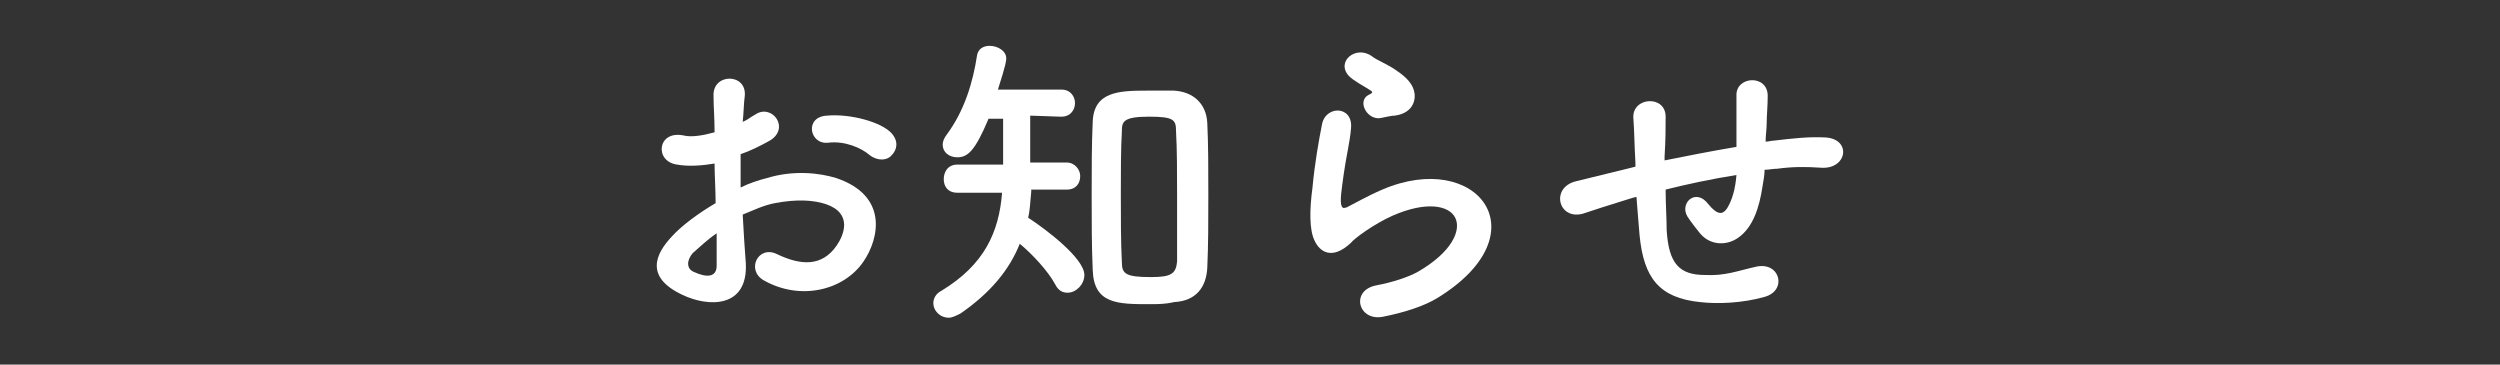
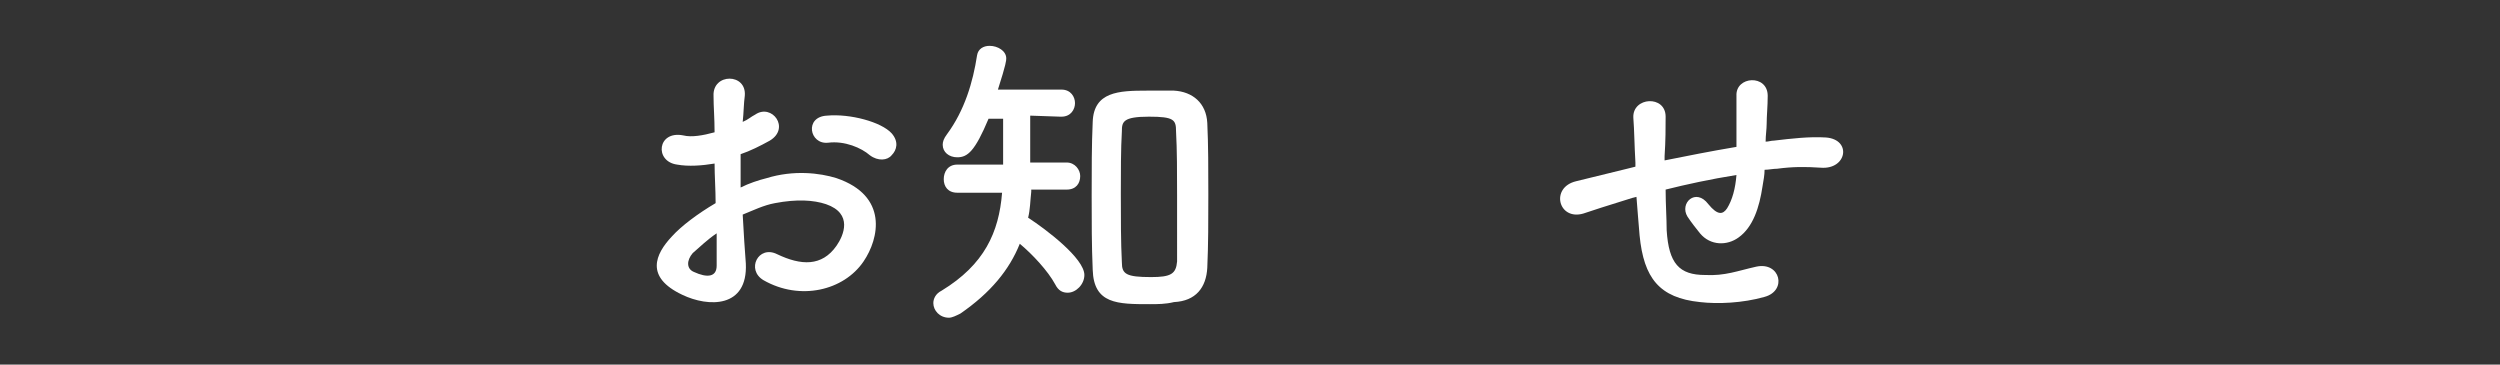
<svg xmlns="http://www.w3.org/2000/svg" version="1.1" id="_x33_0pt筑紫ゴシックB" x="0px" y="0px" width="240px" height="35px" viewBox="0 0 240 35" style="enable-background:new 0 0 240 35;" xml:space="preserve">
  <rect x="0" y="0" width="240" height="35" fill="#333333" stroke="none" />
  <style type="text/css">
	.st0{fill:#FFFFFF;}
</style>
  <g id="_x30_1">
    <path class="st0" d="M71.6,25.3c0.2,4.3-3.6,4.2-6.1,3c-3.6-1.7-2.6-3.9-1-5.6c0.9-1,2.5-2.2,4.2-3.2c0-1.3-0.1-2.6-0.1-3.8   c-1.2,0.2-2.5,0.3-3.6,0.1c-2.2-0.3-1.9-3.3,0.6-2.8c0.8,0.2,1.9,0,3-0.3c0-1.4-0.1-2.4-0.1-3.5c-0.1-2.2,3.2-2.2,3,0   c-0.1,0.7-0.1,1.6-0.2,2.5c0.5-0.2,0.8-0.5,1.2-0.7c1.6-1.1,3.4,1.3,1.4,2.5c-0.9,0.5-1.9,1-2.8,1.3c0,0.9,0,2,0,3.2   c0.8-0.4,1.7-0.7,2.5-0.9c2.6-0.8,5.1-0.5,6.7,0c5,1.7,4.1,5.8,2.6,8c-1.9,2.8-6.1,3.8-9.6,1.8c-1.7-1-0.5-3.4,1.3-2.5   c2.3,1.1,4.3,1.2,5.7-0.8c0.7-1,1.6-3.1-1-4c-1.2-0.4-2.8-0.5-4.9-0.1c-1.1,0.2-2.1,0.7-3.1,1.1C71.4,22.5,71.5,24,71.6,25.3z    M66.5,24.3c-0.6,0.7-0.6,1.5,0.1,1.8c1.3,0.6,2.2,0.5,2.2-0.6c0-0.8,0-1.9,0-3.1C67.9,23,67.2,23.7,66.5,24.3z M83.5,14.9   c-0.8-0.7-2.4-1.4-4-1.2c-1.8,0.2-2.3-2.5-0.1-2.6c2.2-0.2,5.2,0.6,6.2,1.7c0.7,0.8,0.5,1.6,0,2.1C85.2,15.4,84.3,15.5,83.5,14.9z" />
    <path class="st0" d="M99,18.4c-0.1,0.9-0.1,1.7-0.3,2.5c1.7,1.1,5.4,3.9,5.4,5.5c0,0.9-0.8,1.7-1.6,1.7c-0.5,0-0.9-0.2-1.2-0.8   c-0.7-1.3-2.2-2.9-3.4-3.9c-1,2.5-2.8,4.7-5.7,6.7c-0.4,0.2-0.8,0.4-1.1,0.4c-0.9,0-1.5-0.7-1.5-1.4c0-0.4,0.2-0.9,0.8-1.2   c4.1-2.5,5.5-5.6,5.8-9.4h-4.3c-0.9,0-1.3-0.6-1.3-1.3c0-0.7,0.4-1.4,1.3-1.4h4.4c0-4.4,0-4.4,0-4.4l-1.4,0c-1.3,3.1-2,3.7-3,3.7   c-0.8,0-1.4-0.5-1.4-1.2c0-0.3,0.1-0.6,0.4-1c1.7-2.3,2.5-5,2.9-7.6c0.1-0.6,0.6-0.9,1.2-0.9c0.8,0,1.6,0.5,1.6,1.2   c0,0.2,0,0.5-0.8,3h6.1c0.9,0,1.3,0.7,1.3,1.3s-0.4,1.3-1.3,1.3c0,0,0,0-0.1,0l-2.9-0.1c0,1.4,0,3.2,0,4.5h3.5   c0.8,0,1.3,0.7,1.3,1.3c0,0.7-0.4,1.3-1.3,1.3H99z M110.4,29.2c-3.1,0-5.4,0-5.5-3.3c-0.1-2.3-0.1-4.7-0.1-7.1c0-2.5,0-4.9,0.1-7.1   c0.1-2.9,2.5-3,5.2-3c0.9,0,1.8,0,2.6,0c1.8,0.1,3.1,1.2,3.2,3.1c0.1,2.1,0.1,4.5,0.1,6.9s0,4.8-0.1,7c-0.1,1.9-1.1,3.2-3.2,3.3   C111.9,29.2,111.1,29.2,110.4,29.2z M113,18.8c0-2.2,0-4.4-0.1-6.2c0-1.1-0.2-1.4-2.6-1.4c-2.5,0-2.6,0.5-2.6,1.4   c-0.1,1.7-0.1,3.9-0.1,6c0,2.3,0,4.7,0.1,6.6c0,1.1,0.4,1.4,2.8,1.4c1.9,0,2.4-0.3,2.5-1.5C113,23.2,113,21,113,18.8z" />
-     <path class="st0" d="M132.8,30.4c-2.4,0.5-3.2-2.5-0.7-3c1.6-0.3,3.1-0.8,4-1.3c3.3-1.9,4.2-4,3.6-5.2c-0.6-1.2-2.8-1.6-6-0.2   c-1.8,0.8-3.7,2.2-4,2.6c-1.8,1.7-3,0.9-3.5-0.2c-0.5-1-0.5-2.9-0.2-5.1c0.2-2.2,0.6-4.5,0.9-6c0.3-1.9,3-1.9,2.8,0.3   c-0.1,1.3-0.5,2.9-0.7,4.4c-0.2,1.5-0.4,2.6-0.2,3.1c0.1,0.2,0.2,0.2,0.5,0.1c0.6-0.3,2-1.1,3.4-1.7c9.1-3.9,15.4,4.2,5.3,10.4   C136.7,29.4,134.8,30,132.8,30.4z M132.7,11.3c-1.4,0.4-2.5-1.6-1.3-2.2c0.2-0.1,0.5-0.2,0.2-0.4c-0.6-0.4-1.6-0.9-2.1-1.4   c-1.3-1.4,0.7-3,2.2-1.9c0.5,0.4,1.6,0.8,2.4,1.4c0.9,0.6,1.6,1.3,1.7,2.2c0.1,0.9-0.4,1.9-1.9,2.1   C133.6,11.1,133.2,11.2,132.7,11.3z" />
    <path class="st0" d="M156.7,19c-2.6,0.8-3.8,1.2-4.7,1.5c-2.4,0.7-3.2-2.5-0.7-3.1c1.3-0.3,3.6-0.9,4.9-1.2l0.8-0.2v-0.4   c-0.1-1.7-0.1-3-0.2-4.3c-0.1-2,3.1-2.2,3.1-0.1c0,1,0,2.3-0.1,3.8l0,0.4c2-0.4,4.5-0.9,6.9-1.3c0-0.9,0-1.7,0-2.5c0-0.7,0-1,0-1.2   c0-0.2,0-0.5,0-1.2c-0.1-1.9,3-2.1,3,0c0,1-0.1,1.9-0.1,2.7c0,0.5-0.1,1.1-0.1,1.7c0.3,0,0.5-0.1,0.8-0.1c1.7-0.2,3.4-0.4,5-0.3   c2.5,0.2,2,3.1-0.5,2.9c-1.5-0.1-2.7-0.1-4.2,0.1c-0.4,0-0.8,0.1-1.2,0.1c0,0.5-0.1,1-0.2,1.6c-0.3,2-0.9,3.9-2.3,4.9   c-1.1,0.8-2.7,0.8-3.7-0.4c-0.4-0.5-0.8-1-1.2-1.6c-0.8-1.3,0.8-2.8,2-1.2c0.9,1.1,1.4,1,1.8,0.4c0.5-0.8,0.8-1.9,0.9-3.2   c-2.5,0.4-4.8,0.9-6.8,1.4c0,1.4,0.1,2.8,0.1,3.9c0.2,3.2,1.2,4.3,3.7,4.3c1.9,0.1,3.1-0.4,4.9-0.8c2.3-0.5,3,2.3,0.8,2.9   c-2.1,0.6-4.5,0.7-6.2,0.5c-3.9-0.4-5.4-2.3-5.8-6.4c-0.1-1.1-0.2-2.5-0.3-3.7L156.7,19z" />
  </g>
</svg>